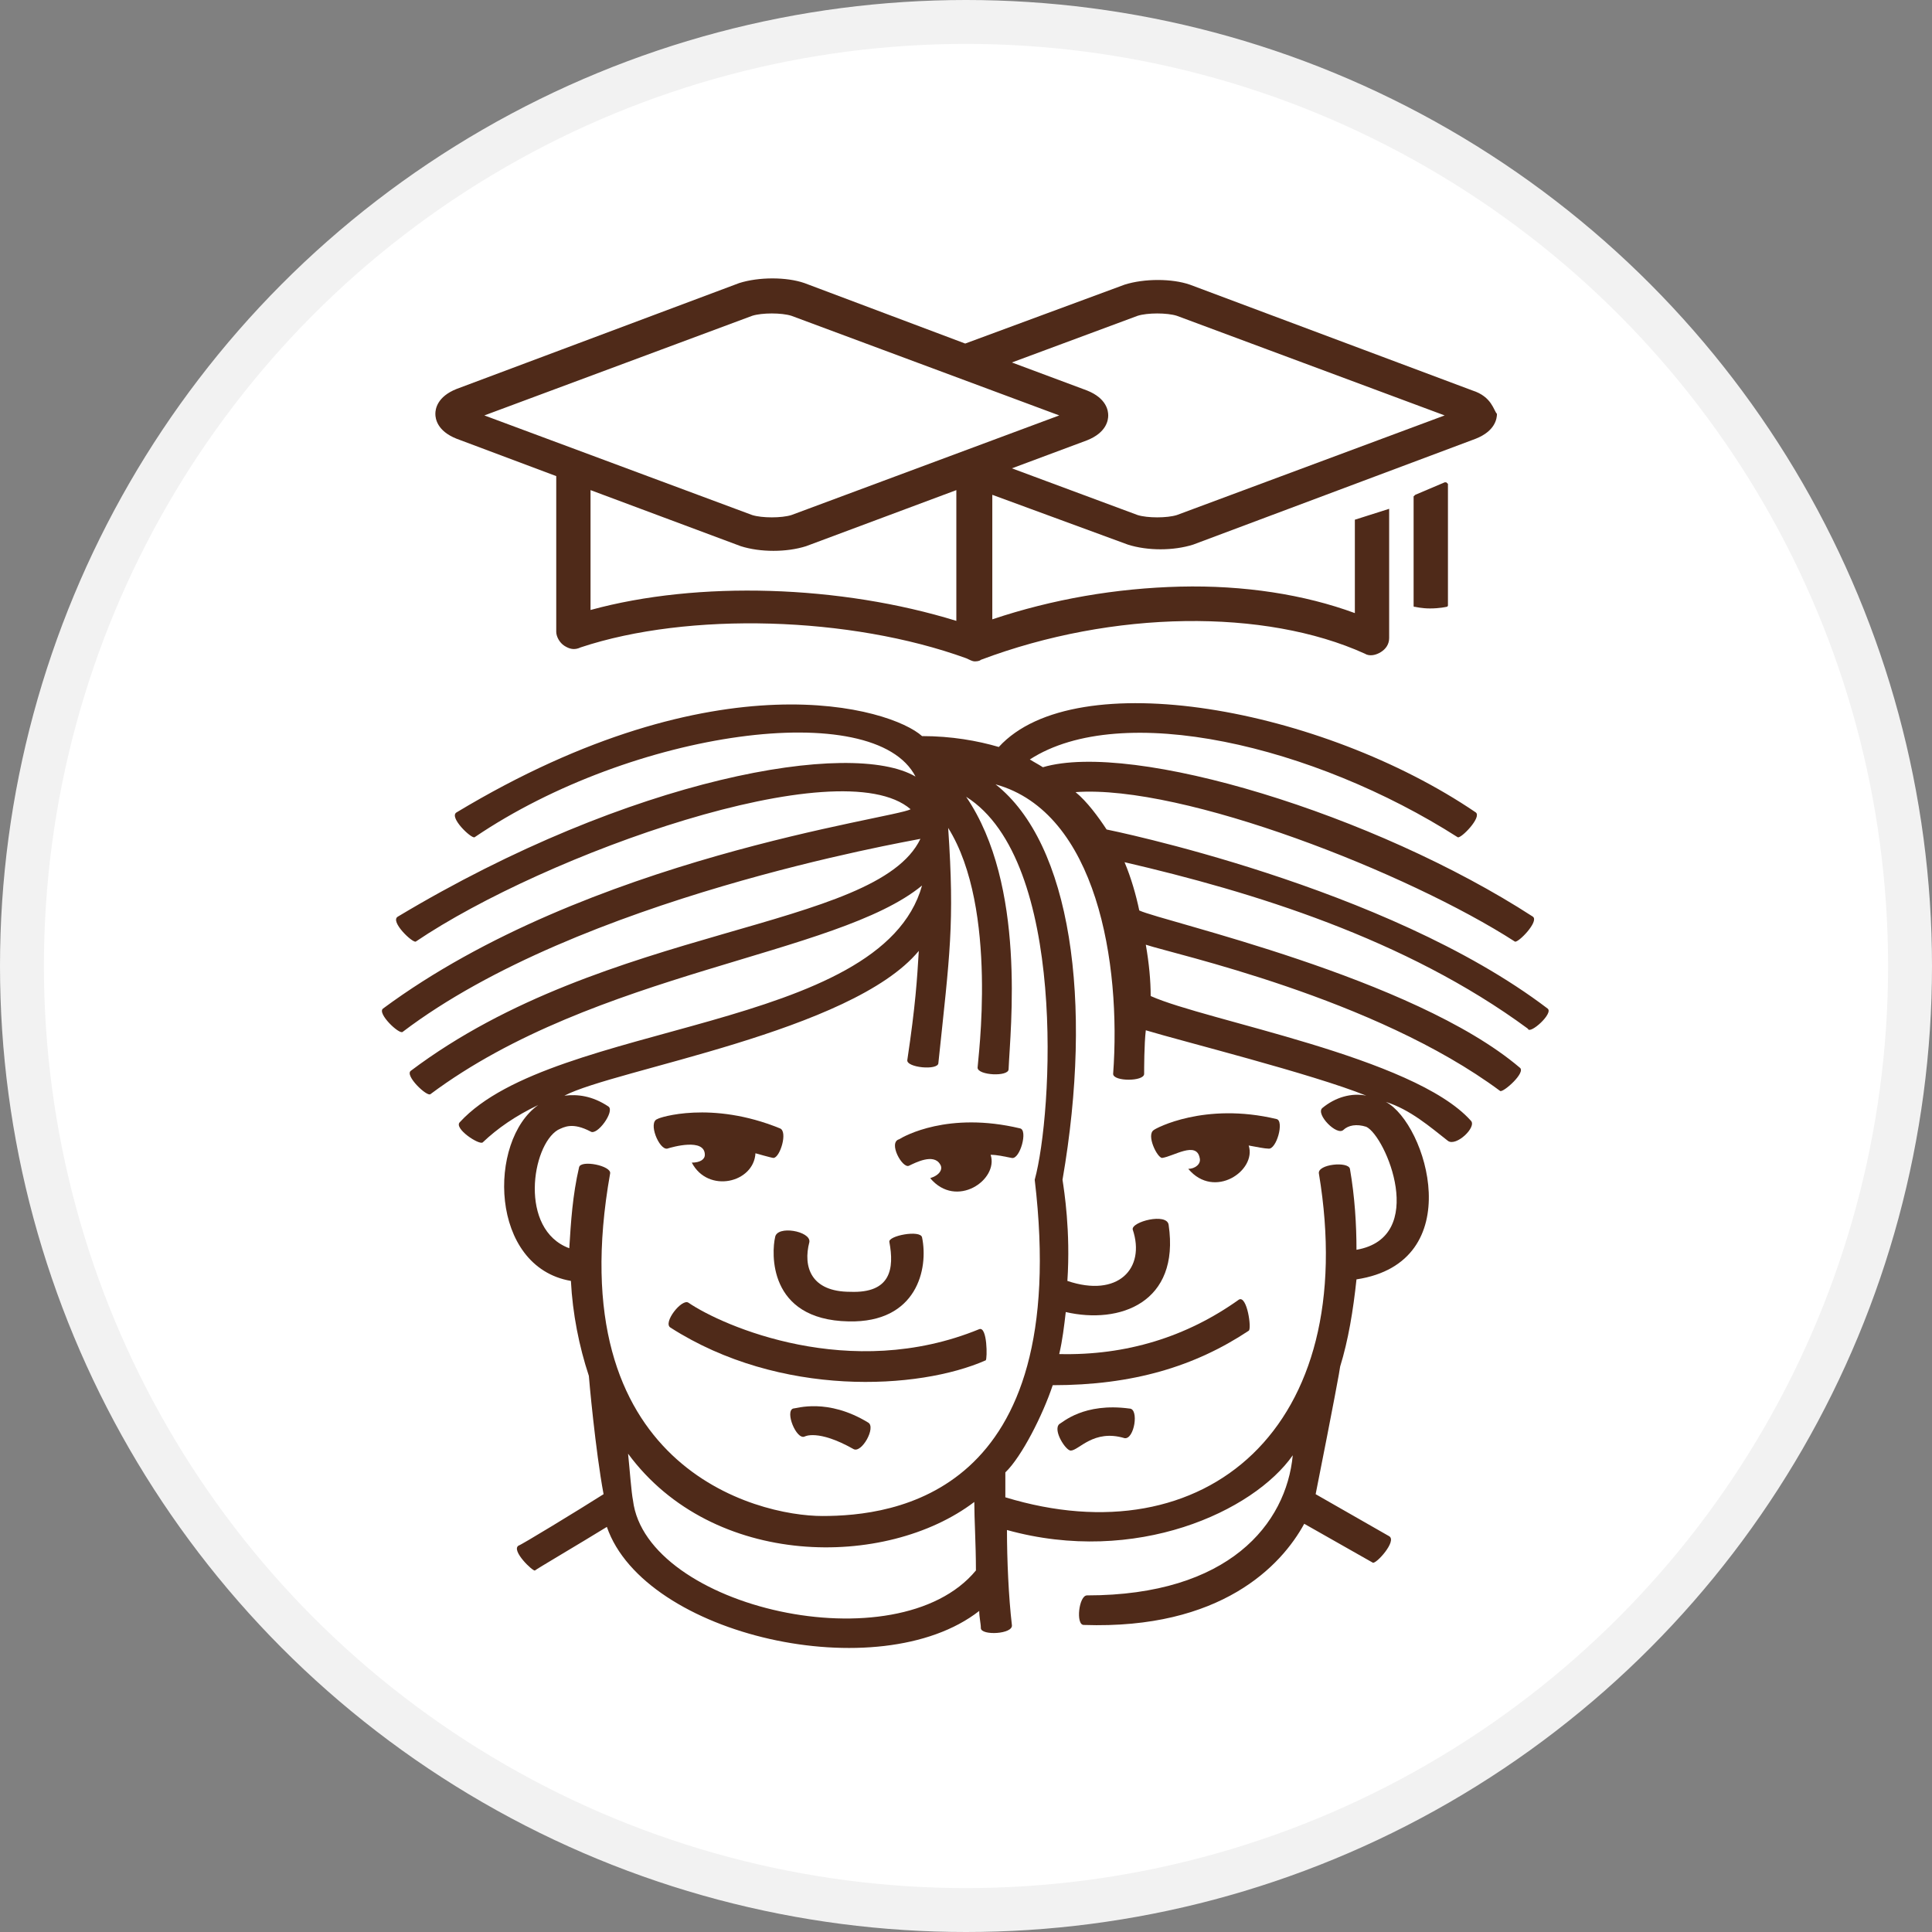
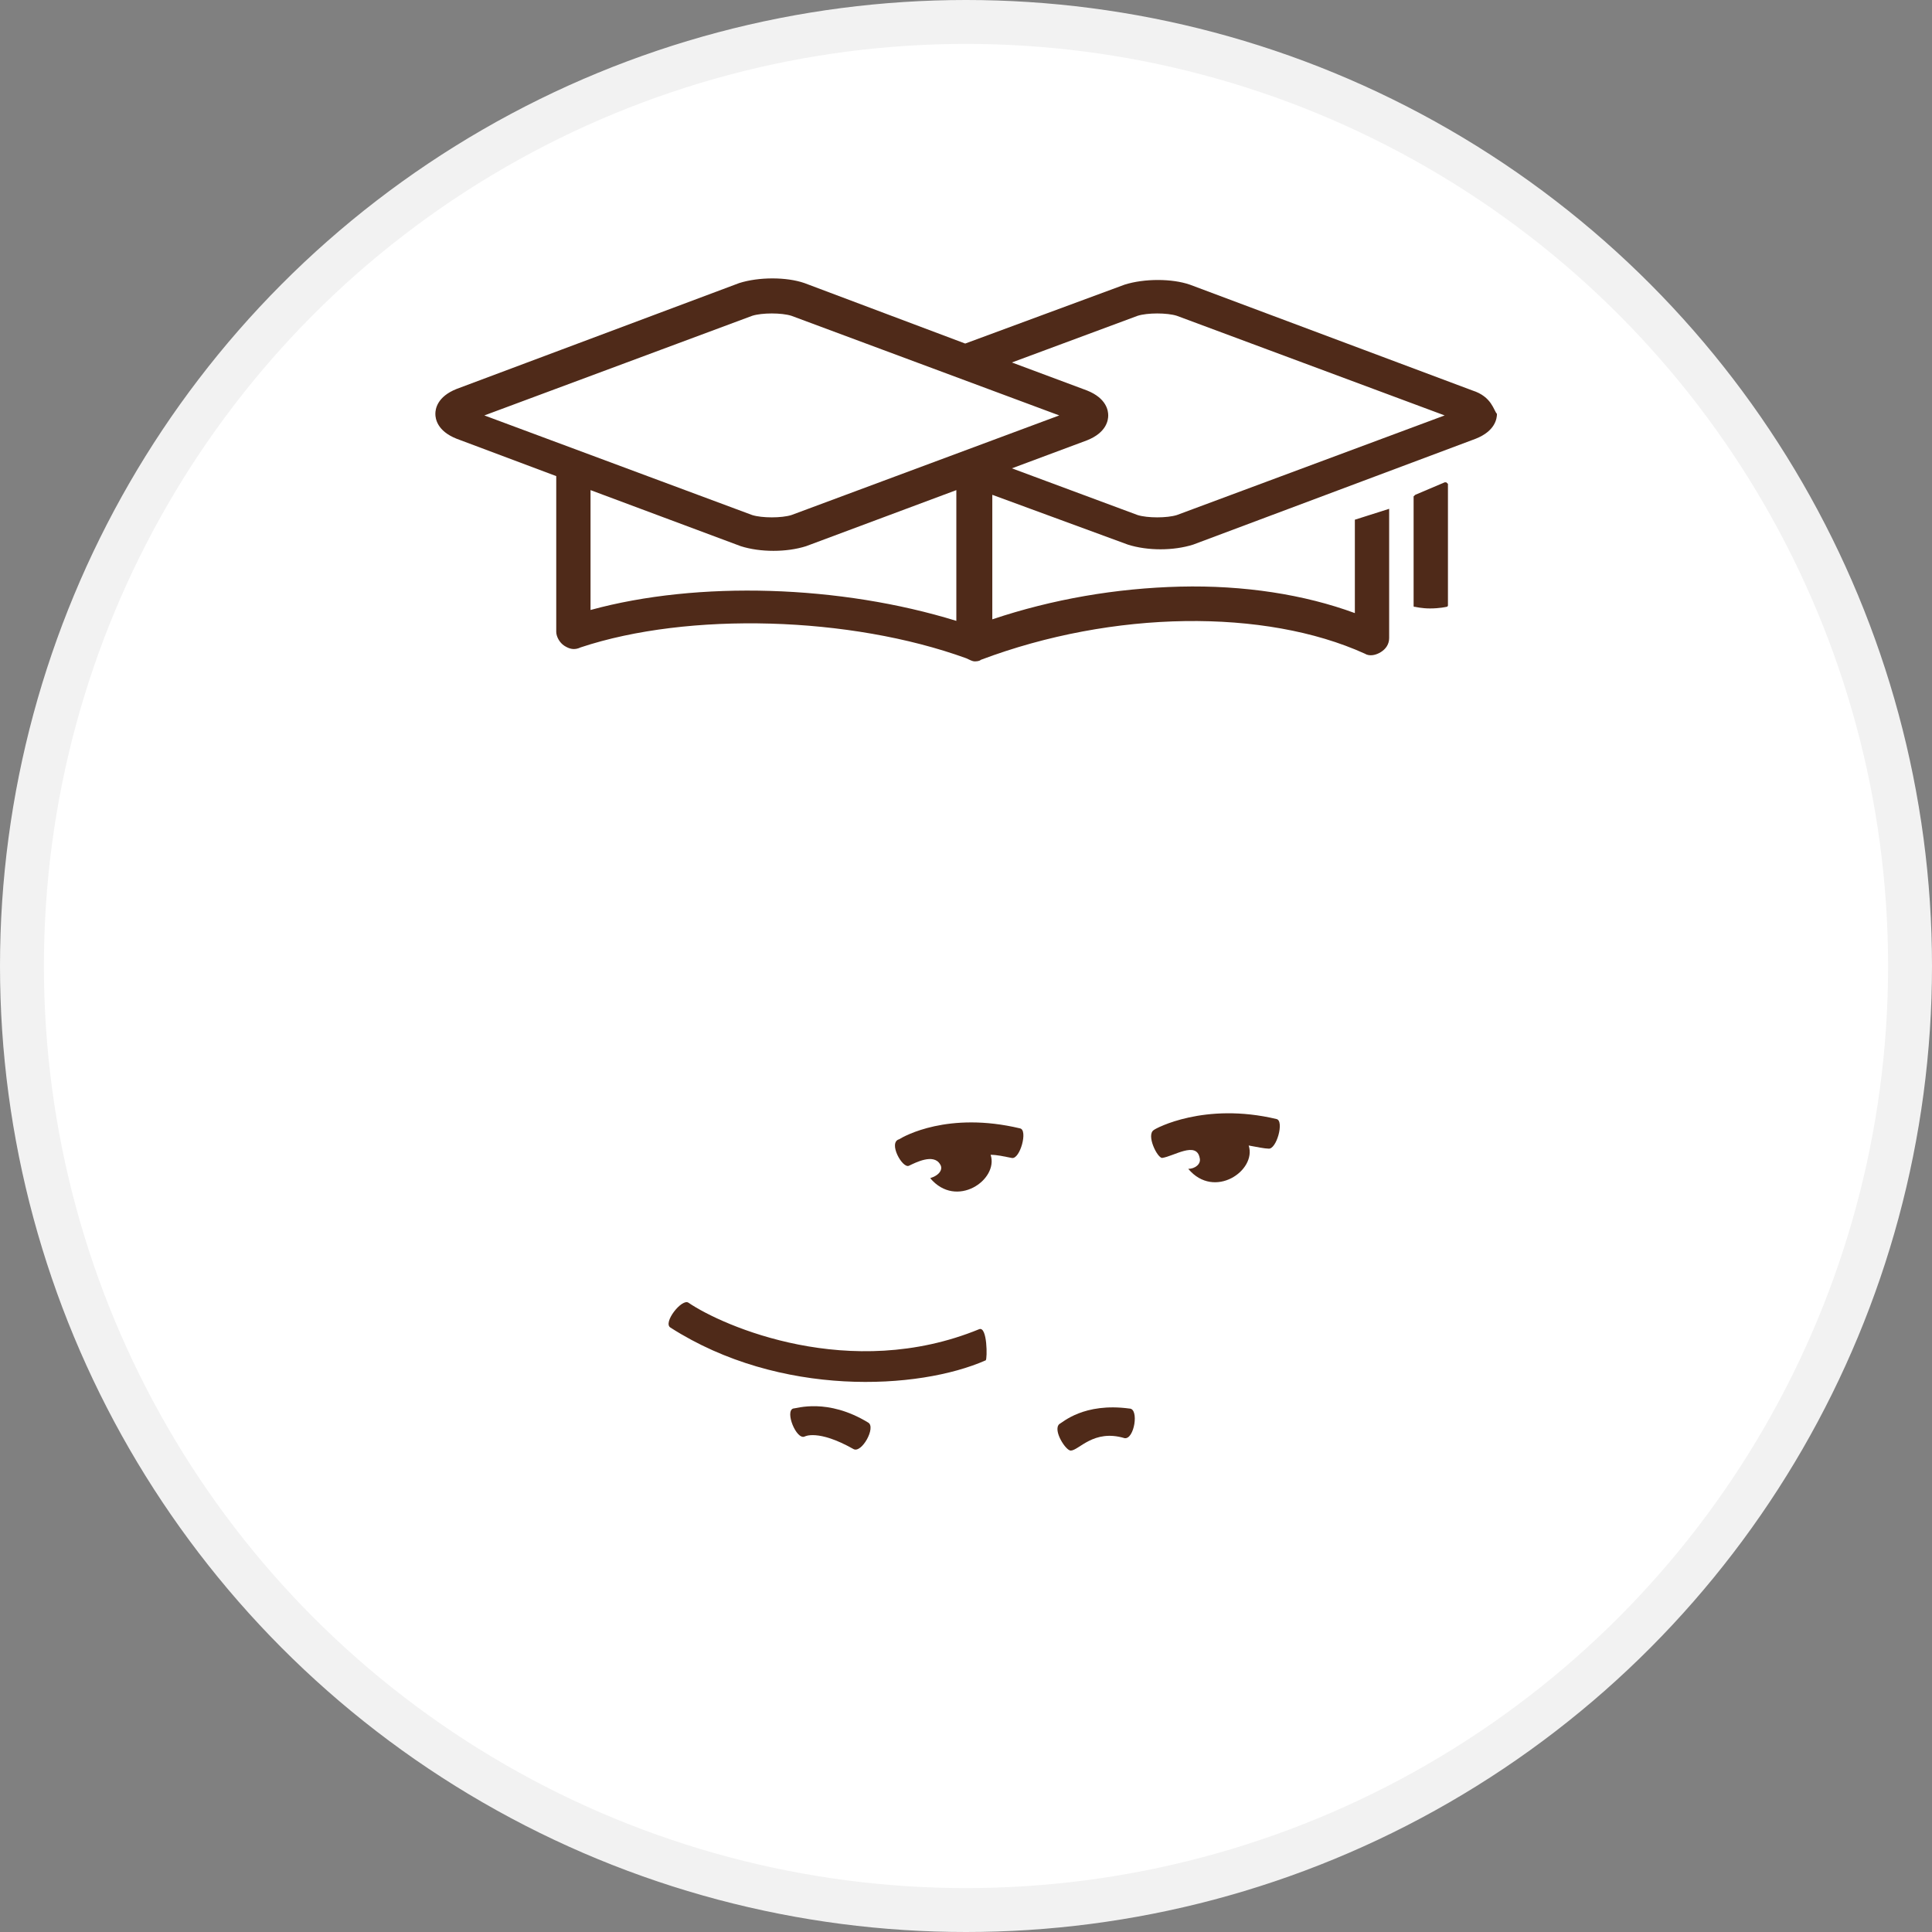
<svg xmlns="http://www.w3.org/2000/svg" width="44" height="44" viewBox="0 0 44 44" fill="none">
  <rect x="0" y="0" width="44" height="44" fill="#808080" stroke="none" />
  <circle cx="22" cy="22" r="21.5" fill="white" stroke="#F2F2F2" />
  <path d="M19.772 32.398C18.842 31.831 18.135 32.079 18.061 32.079C17.875 32.15 18.135 32.788 18.321 32.718C18.321 32.718 18.619 32.54 19.437 33.001C19.623 33.107 19.958 32.505 19.772 32.398Z" fill="#4F2A19" />
  <path d="M25.723 32.079C24.681 31.938 24.198 32.398 24.123 32.434C23.975 32.576 24.272 33.036 24.384 33.036C24.57 33.036 24.904 32.54 25.611 32.753C25.834 32.788 25.946 32.079 25.723 32.079Z" fill="#4F2A19" />
-   <path d="M15.197 26.159C15.308 26.123 16.052 25.911 16.052 26.3C16.052 26.407 15.941 26.478 15.755 26.478C16.127 27.187 17.168 26.939 17.205 26.265C17.205 26.265 17.577 26.371 17.614 26.371C17.763 26.371 17.949 25.769 17.763 25.698C16.201 25.06 15.011 25.45 14.973 25.485C14.75 25.556 15.011 26.194 15.197 26.159Z" fill="#4F2A19" />
  <path d="M20.701 26.549C20.85 26.478 21.259 26.265 21.408 26.513C21.482 26.62 21.408 26.761 21.185 26.832C21.78 27.541 22.747 26.868 22.561 26.3C22.71 26.3 22.859 26.336 23.045 26.372C23.23 26.407 23.416 25.733 23.23 25.698C21.594 25.308 20.59 25.875 20.478 25.946C20.218 26.017 20.553 26.62 20.701 26.549Z" fill="#4F2A19" />
  <path d="M26.467 26.371C26.727 26.336 27.248 25.981 27.322 26.371C27.36 26.513 27.211 26.62 27.062 26.62C27.657 27.329 28.624 26.655 28.438 26.088C28.624 26.123 28.81 26.159 28.884 26.159C29.07 26.194 29.256 25.52 29.07 25.485C27.434 25.095 26.318 25.698 26.281 25.733C26.095 25.84 26.355 26.371 26.467 26.371Z" fill="#4F2A19" />
-   <path d="M17.652 28.18C17.577 28.498 17.466 30.058 19.326 30.094C20.888 30.129 21.148 28.889 20.999 28.18C20.962 28.002 20.218 28.144 20.255 28.286C20.367 28.889 20.293 29.456 19.363 29.42C18.47 29.42 18.284 28.853 18.433 28.286C18.47 28.038 17.689 27.896 17.652 28.18Z" fill="#4F2A19" />
  <path d="M22.301 30.271C19.363 31.477 16.461 30.2 15.68 29.669C15.532 29.562 15.085 30.129 15.271 30.236C17.763 31.831 20.925 31.654 22.45 30.98C22.487 30.945 22.487 30.2 22.301 30.271Z" fill="#4F2A19" />
-   <path d="M35.244 22.968C31.562 20.167 25.202 18.891 25.202 18.891C25.016 18.607 24.756 18.253 24.495 18.04C26.95 17.863 32.083 19.884 34.501 21.444C34.575 21.479 35.058 20.983 34.91 20.876C31.302 18.537 25.797 16.87 23.751 17.473C23.64 17.402 23.565 17.366 23.454 17.296C25.537 15.948 29.926 16.977 33.199 19.068C33.273 19.104 33.757 18.607 33.608 18.501C30.112 16.126 24.495 15.098 22.747 17.012C22.264 16.87 21.669 16.764 20.999 16.764C20.292 16.126 16.35 14.92 10.399 18.501C10.213 18.607 10.733 19.104 10.808 19.068C14.416 16.622 19.92 15.877 20.85 17.686C19.4 16.835 14.379 17.686 9.06 20.876C8.874 20.983 9.394 21.479 9.469 21.444C12.407 19.458 19.139 17.047 20.739 18.43C20.367 18.643 13.374 19.529 8.725 22.968C8.576 23.074 9.097 23.571 9.171 23.5C13.188 20.451 20.627 19.175 20.962 19.104C19.958 21.195 13.783 21.054 9.357 24.386C9.208 24.492 9.729 24.989 9.804 24.918C13.56 22.117 19.065 21.763 20.999 20.167C20.069 23.5 12.593 23.252 10.473 25.556C10.324 25.698 10.919 26.088 10.994 26.017C11.329 25.698 11.738 25.414 12.258 25.166C11.105 25.982 11.143 28.853 13.002 29.172C13.04 29.917 13.188 30.661 13.411 31.335C13.411 31.37 13.56 33.036 13.746 34.029C13.188 34.384 11.849 35.199 11.812 35.199C11.626 35.306 12.147 35.802 12.184 35.766C12.221 35.731 13.188 35.164 13.821 34.774C14.676 37.255 20.032 38.461 22.301 36.688C22.301 36.83 22.338 36.972 22.338 37.078C22.338 37.255 23.082 37.22 23.045 37.007C22.97 36.369 22.933 35.518 22.933 34.845C25.872 35.66 28.549 34.419 29.442 33.143C29.293 34.703 27.991 36.334 24.756 36.334C24.57 36.334 24.495 37.007 24.681 37.007C27.806 37.114 29.182 35.66 29.703 34.703L31.265 35.589C31.339 35.625 31.823 35.093 31.637 34.986L29.963 34.029C30.372 31.973 30.521 31.158 30.521 31.122C30.707 30.519 30.818 29.846 30.893 29.137C33.459 28.747 32.492 25.591 31.562 25.095C32.12 25.272 32.566 25.662 32.975 25.982C33.161 26.123 33.645 25.662 33.496 25.521C32.194 24.067 27.471 23.252 26.206 22.684C26.206 22.33 26.169 21.94 26.095 21.515C26.727 21.727 31.302 22.72 34.166 24.847C34.24 24.883 34.761 24.422 34.612 24.315C32.194 22.259 26.467 20.983 25.946 20.735C25.872 20.38 25.76 19.99 25.611 19.636C28.512 20.309 32.008 21.373 34.798 23.429C34.835 23.571 35.393 23.074 35.244 22.968ZM12.705 25.733C12.854 25.662 13.04 25.556 13.449 25.769C13.597 25.875 14.007 25.308 13.858 25.201C13.486 24.953 13.151 24.918 12.854 24.953C14.007 24.351 19.4 23.5 20.925 21.656C20.887 22.294 20.85 22.897 20.664 24.138C20.627 24.315 21.371 24.386 21.371 24.209C21.631 21.727 21.743 21.054 21.594 18.855C22.747 20.699 22.264 24.173 22.264 24.315C22.264 24.492 22.97 24.528 22.97 24.351C23.008 23.429 23.379 20.167 22.003 18.146C24.309 19.6 23.975 25.379 23.565 26.868C24.421 34.065 20.329 34.526 18.73 34.526C17.242 34.526 12.705 33.426 13.895 26.726C13.932 26.549 13.225 26.407 13.188 26.584C13.04 27.222 13.002 27.825 12.965 28.428C11.812 28.002 12.11 26.088 12.705 25.733ZM14.416 34.171C14.379 33.994 14.341 33.462 14.304 33.107C16.238 35.731 20.181 35.731 22.189 34.206C22.189 34.596 22.226 35.164 22.226 35.766C20.441 37.929 14.713 36.617 14.416 34.171ZM31.116 24.953C30.781 24.883 30.409 24.989 30.112 25.237C29.963 25.379 30.446 25.875 30.595 25.733C30.707 25.627 30.893 25.591 31.116 25.662C31.562 25.875 32.529 28.18 30.893 28.463C30.893 27.896 30.855 27.258 30.744 26.62C30.707 26.442 30 26.513 30.037 26.726C31.004 32.54 27.434 35.483 22.896 34.1C22.896 33.781 22.896 33.533 22.896 33.533C23.268 33.178 23.751 32.221 23.975 31.547C25.797 31.547 27.21 31.122 28.438 30.307C28.512 30.271 28.401 29.491 28.215 29.598C27.024 30.448 25.648 30.874 24.123 30.838C24.198 30.519 24.235 30.2 24.272 29.881C25.5 30.165 26.876 29.669 26.615 27.896C26.578 27.612 25.76 27.825 25.797 28.002C26.095 28.889 25.462 29.562 24.309 29.172C24.384 28.038 24.235 27.116 24.198 26.868C24.904 22.791 24.384 19.21 22.673 17.863C24.979 18.501 25.537 21.94 25.351 24.457C25.351 24.634 26.057 24.634 26.057 24.457C26.057 24.351 26.057 23.783 26.095 23.464C26.913 23.712 29.888 24.457 31.116 24.953Z" fill="#4F2A19" />
  <path d="M32.938 10.985H32.901L32.232 11.269L32.194 11.304V13.786C32.194 13.821 32.194 13.821 32.232 13.821C32.232 13.821 32.38 13.857 32.566 13.857C32.79 13.857 32.938 13.821 32.938 13.821C32.976 13.821 32.976 13.786 32.976 13.786V11.021C32.938 10.985 32.938 10.985 32.938 10.985Z" fill="#4F2A19" />
  <path d="M33.534 8.893L27.099 6.483C26.69 6.341 26.058 6.341 25.611 6.483L21.966 7.83L22.375 7.972L18.321 6.447C17.912 6.305 17.28 6.305 16.834 6.447L10.399 8.858C9.953 9.035 9.915 9.319 9.915 9.425C9.915 9.532 9.953 9.815 10.399 9.992L12.668 10.843C12.668 10.879 12.668 10.914 12.668 10.95V14.389C12.668 14.495 12.742 14.637 12.854 14.708C12.965 14.778 13.077 14.814 13.226 14.743C15.681 13.928 19.363 14.034 22.004 14.991C22.078 15.027 22.152 15.062 22.189 15.062C22.227 15.062 22.301 15.062 22.338 15.027C25.351 13.892 28.81 13.857 31.079 14.885C31.191 14.956 31.339 14.92 31.451 14.849C31.562 14.778 31.637 14.672 31.637 14.53V11.588L30.856 11.836V13.963C29.703 13.538 28.327 13.325 26.876 13.36C25.425 13.396 23.975 13.644 22.599 14.105V11.269L25.686 12.403C25.909 12.474 26.169 12.51 26.43 12.51C26.69 12.51 26.95 12.474 27.174 12.403L33.608 9.992C34.054 9.815 34.092 9.532 34.092 9.425C34.017 9.354 33.98 9.035 33.534 8.893ZM17.131 7.192C17.354 7.121 17.801 7.121 18.024 7.192L24.124 9.461L18.024 11.73C17.801 11.8 17.354 11.8 17.131 11.73L11.031 9.461L17.131 7.192ZM13.449 13.892V11.162L16.871 12.439C17.094 12.51 17.354 12.545 17.615 12.545C17.875 12.545 18.135 12.51 18.358 12.439L21.78 11.162V14.14C19.14 13.325 15.904 13.219 13.449 13.892ZM26.802 11.73C26.578 11.8 26.132 11.8 25.909 11.73L23.045 10.666L24.756 10.028C25.202 9.851 25.239 9.567 25.239 9.461C25.239 9.354 25.202 9.071 24.756 8.893L23.045 8.255L25.909 7.192C26.132 7.121 26.578 7.121 26.802 7.192L32.901 9.461L26.802 11.73Z" fill="#4F2A19" />
</svg>